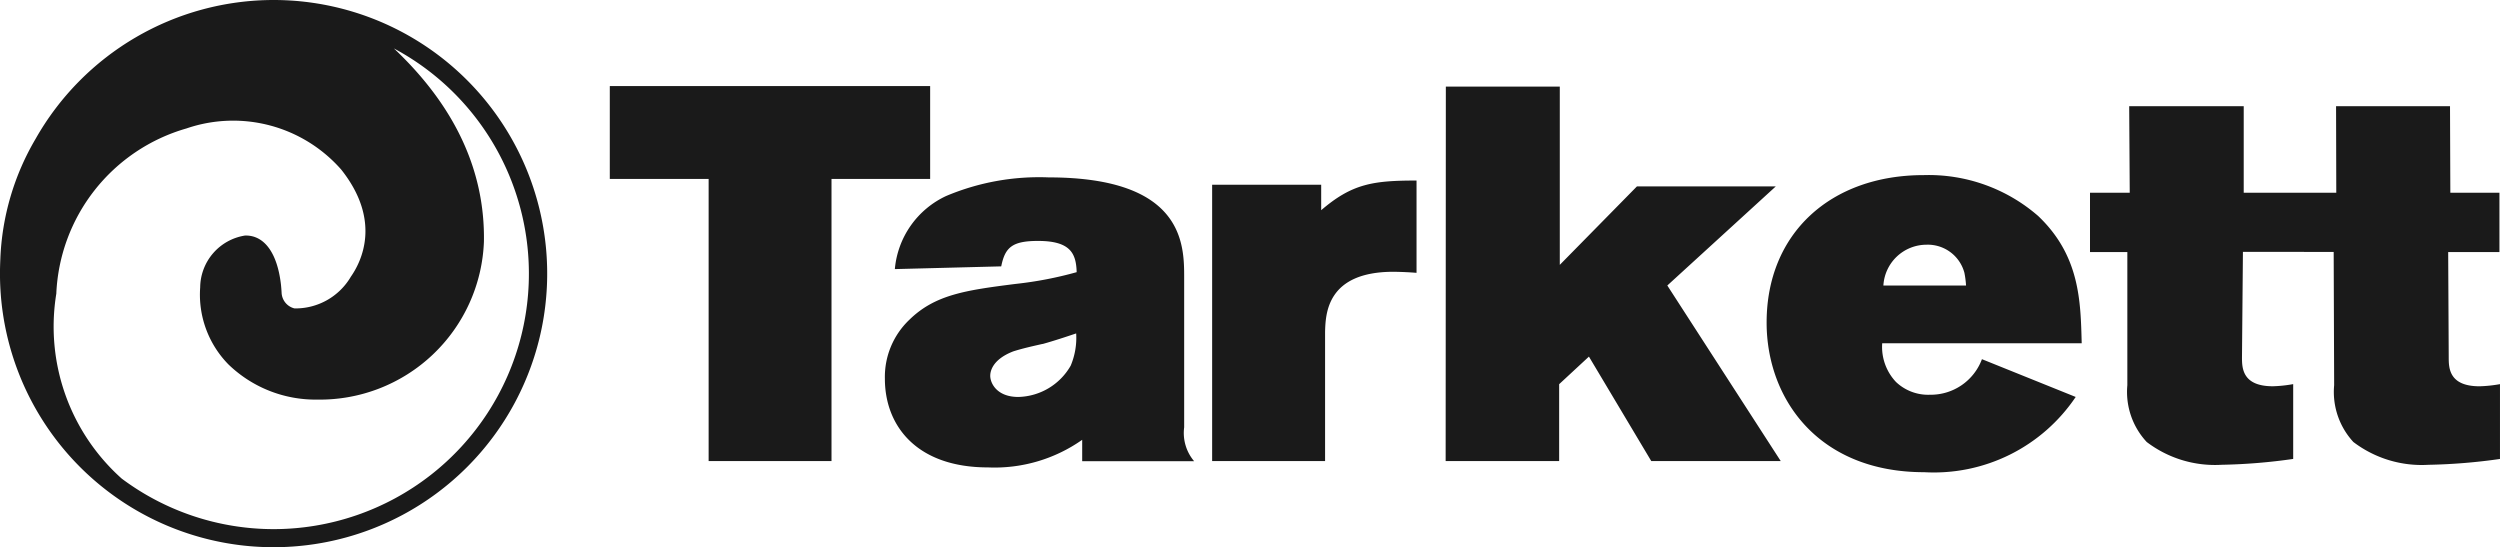
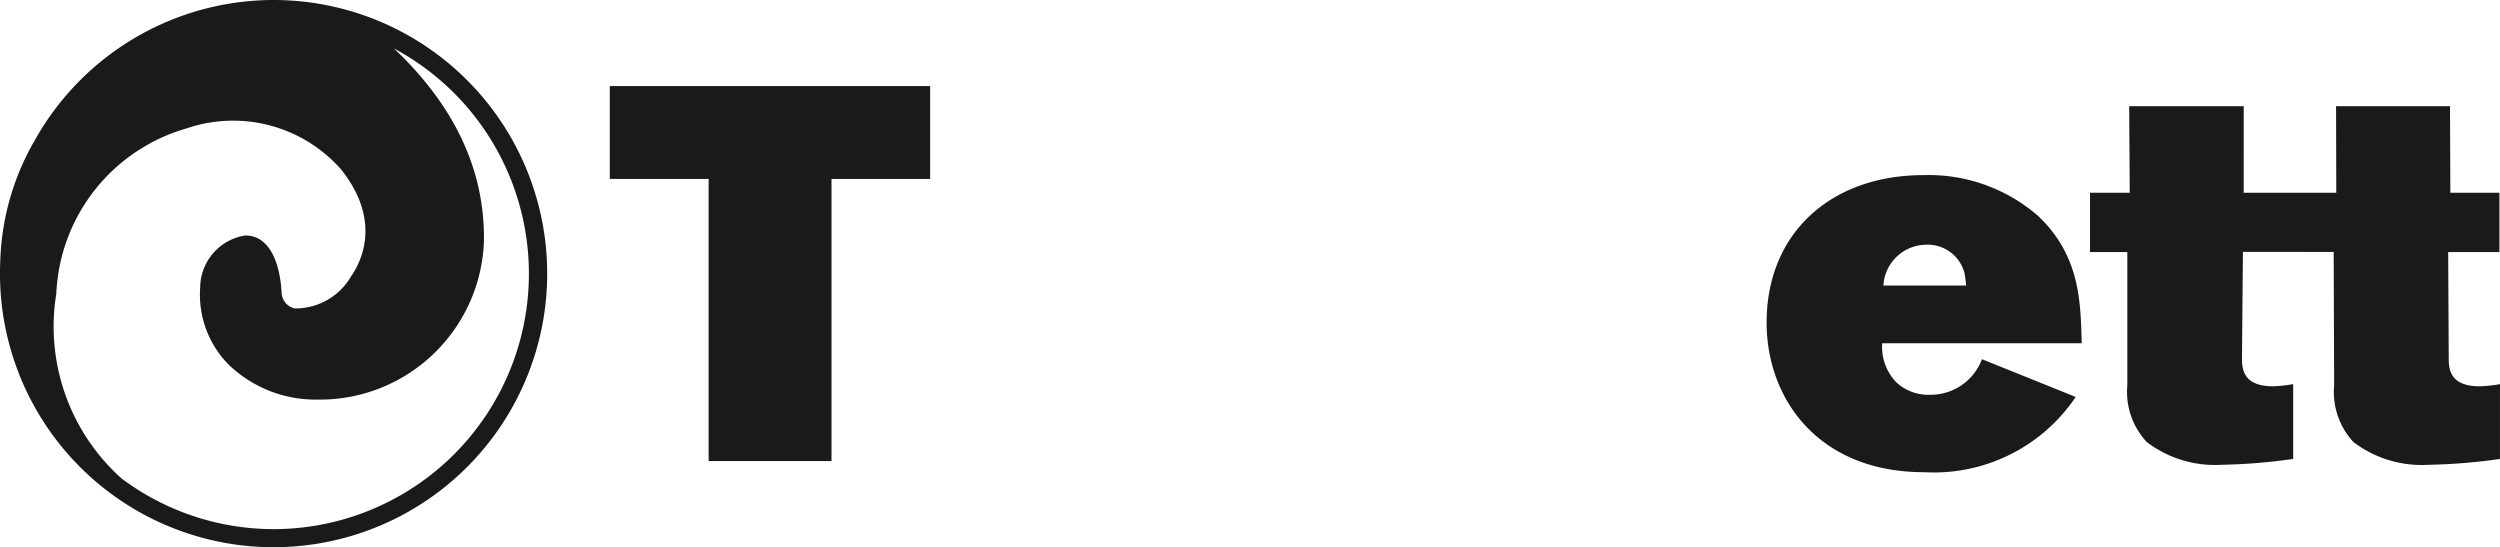
<svg xmlns="http://www.w3.org/2000/svg" viewBox="0 0 116.28 25.451" preserveAspectRatio="xMinYMin meet">
  <g fill="#1a1a1a">
    <path d="M28.363 4.004h14.9v4.319h-4.588v13.121H32.96V8.324h-4.597z" />
-     <path d="M41.621 12.516a4.153 4.153 0 012.387-3.4 11.128 11.128 0 014.763-.865c6.307 0 6.307 3.134 6.307 4.663v6.959a2.033 2.033 0 00.463 1.578h-5.206v-.995a7.079 7.079 0 01-4.384 1.284c-3.33 0-4.793-1.948-4.793-4.119a3.665 3.665 0 011.13-2.74c1.206-1.184 2.639-1.382 4.972-1.678a17.476 17.476 0 002.818-.544c-.025-.862-.279-1.453-1.794-1.453-1.2 0-1.536.294-1.715 1.183zm6.871 3.48c-.436.1-.9.2-1.358.345-1.027.395-1.076.987-1.076 1.137 0 .345.306.985 1.306.985a2.882 2.882 0 002.436-1.455 3.339 3.339 0 00.255-1.5c-.512.172-1.027.343-1.563.493M61.451 9.777c1.436-1.233 2.411-1.38 4.435-1.38v4.293a15.404 15.404 0 00-1.073-.049c-3.1 0-3.156 1.948-3.181 2.788v6.015h-5.253V8.593h5.072zM67.249 4.029h5.3v8.29l3.589-3.65h6.458l-5.046 4.61 5.276 8.167h-6.022l-2.9-4.86-1.385 1.283v3.576H67.24z" />
    <path d="M96.545 18.463a7.951 7.951 0 01-7.047 3.5c-4.918 0-7.329-3.406-7.329-6.959 0-4.171 3-6.859 7.3-6.859a7.759 7.759 0 015.329 1.9c1.948 1.85 1.975 3.974 2.026 5.922h-9.279a2.374 2.374 0 00.642 1.8 2.172 2.172 0 001.588.593 2.539 2.539 0 002.409-1.654zm-5.1-5.182a4.4 4.4 0 00-.076-.59 1.762 1.762 0 00-1.769-1.309 2.012 2.012 0 00-2 1.9zM108.544 11.717l.022 6.2a3.433 3.433 0 00.894 2.641 5.252 5.252 0 003.487 1.061 26.647 26.647 0 003.332-.272v-3.48a6.253 6.253 0 01-.948.1c-1.411 0-1.436-.838-1.436-1.333l-.025-4.91h2.384V8.963h-2.284l-.015-4.024h-5.3l.01 4.024h-4.305V4.939h-5.327l.025 4.024H97.21v2.761h1.737v6.192a3.415 3.415 0 00.9 2.641 5.237 5.237 0 003.482 1.061 26.575 26.575 0 003.332-.272v-3.48a6.221 6.221 0 01-.946.1c-1.409 0-1.436-.838-1.436-1.333l.044-4.918zM12.724 0A12.733 12.733 0 001.658 6.454a11.893 11.893 0 00-1.642 5.589c-.01.225-.017.453-.017.681A12.726 12.726 0 1012.723 0zm0 24.611a11.809 11.809 0 01-7.062-2.35 9.476 9.476 0 01-3.043-8.6 8.37 8.37 0 016.054-7.687 6.69 6.69 0 017.2 1.916c1.884 2.374.941 4.273.448 4.977a2.986 2.986 0 01-2.624 1.478.787.787 0 01-.6-.755 7.998 7.998 0 00-.029-.353c-.169-1.475-.779-2.308-1.674-2.281a2.468 2.468 0 00-2.083 2.411 4.633 4.633 0 001.316 3.585 5.83 5.83 0 004.136 1.634 7.638 7.638 0 007.745-7.339c.059-3.3-1.35-6.319-4.188-8.995a11.881 11.881 0 01-5.606 22.359z" />
  </g>
</svg>